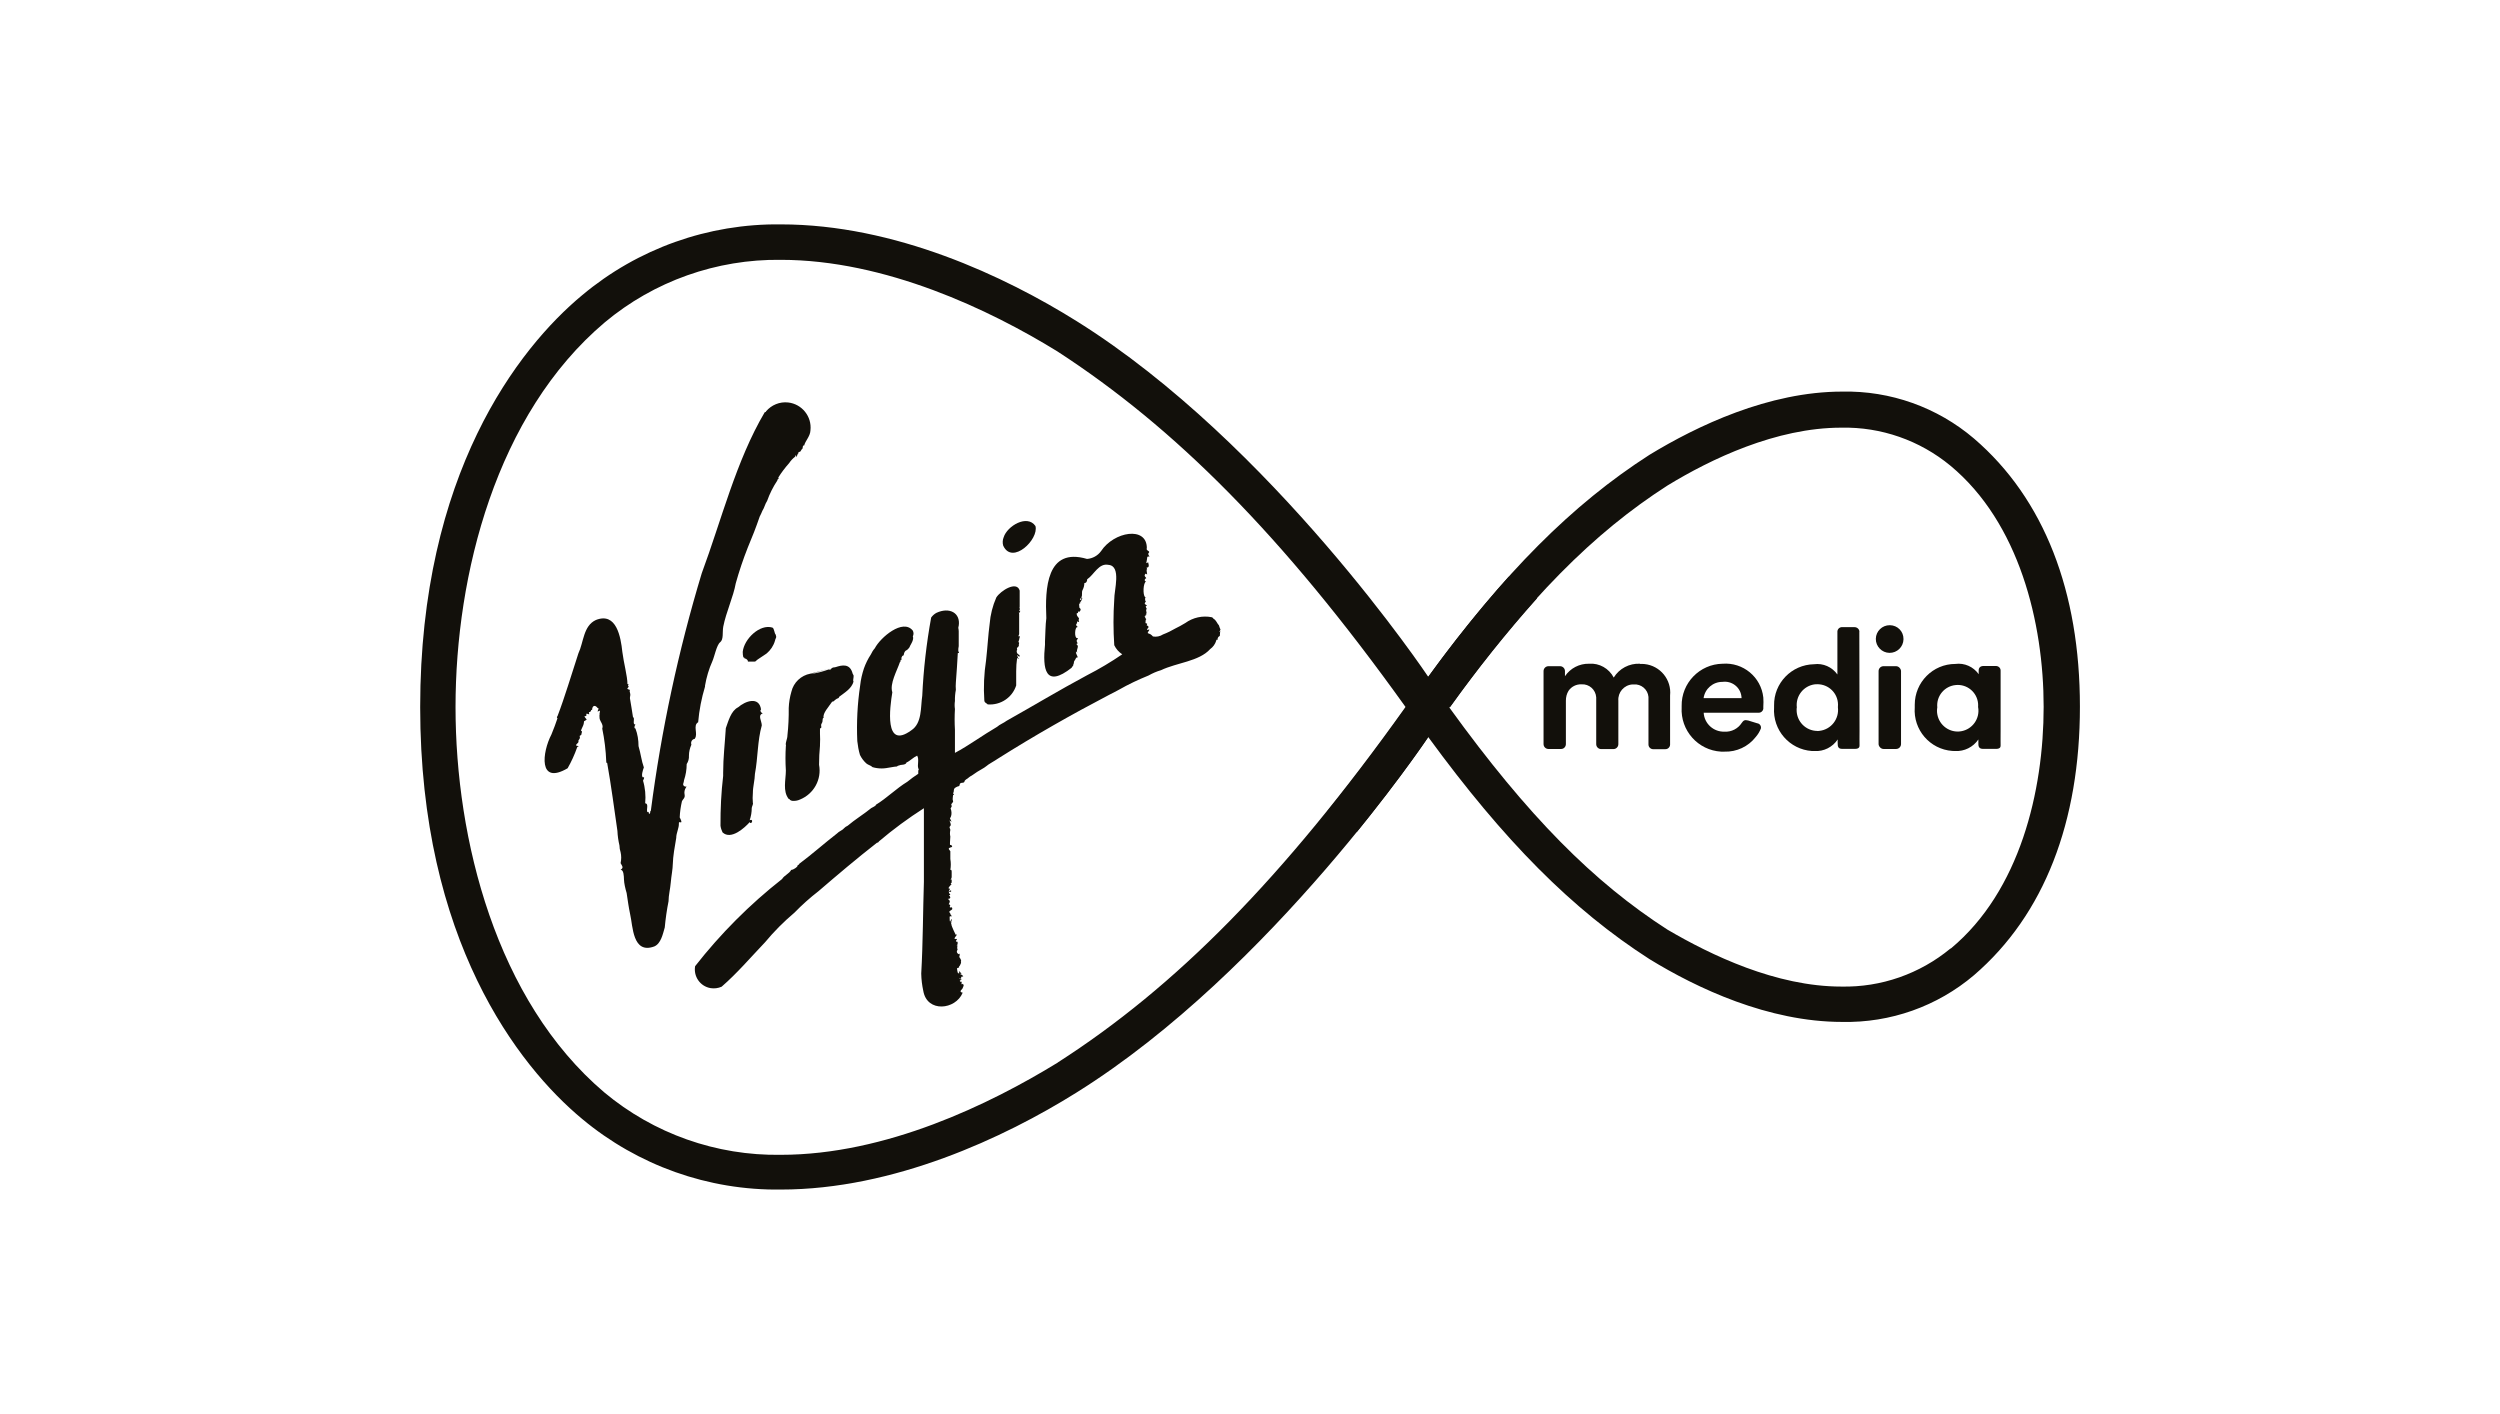
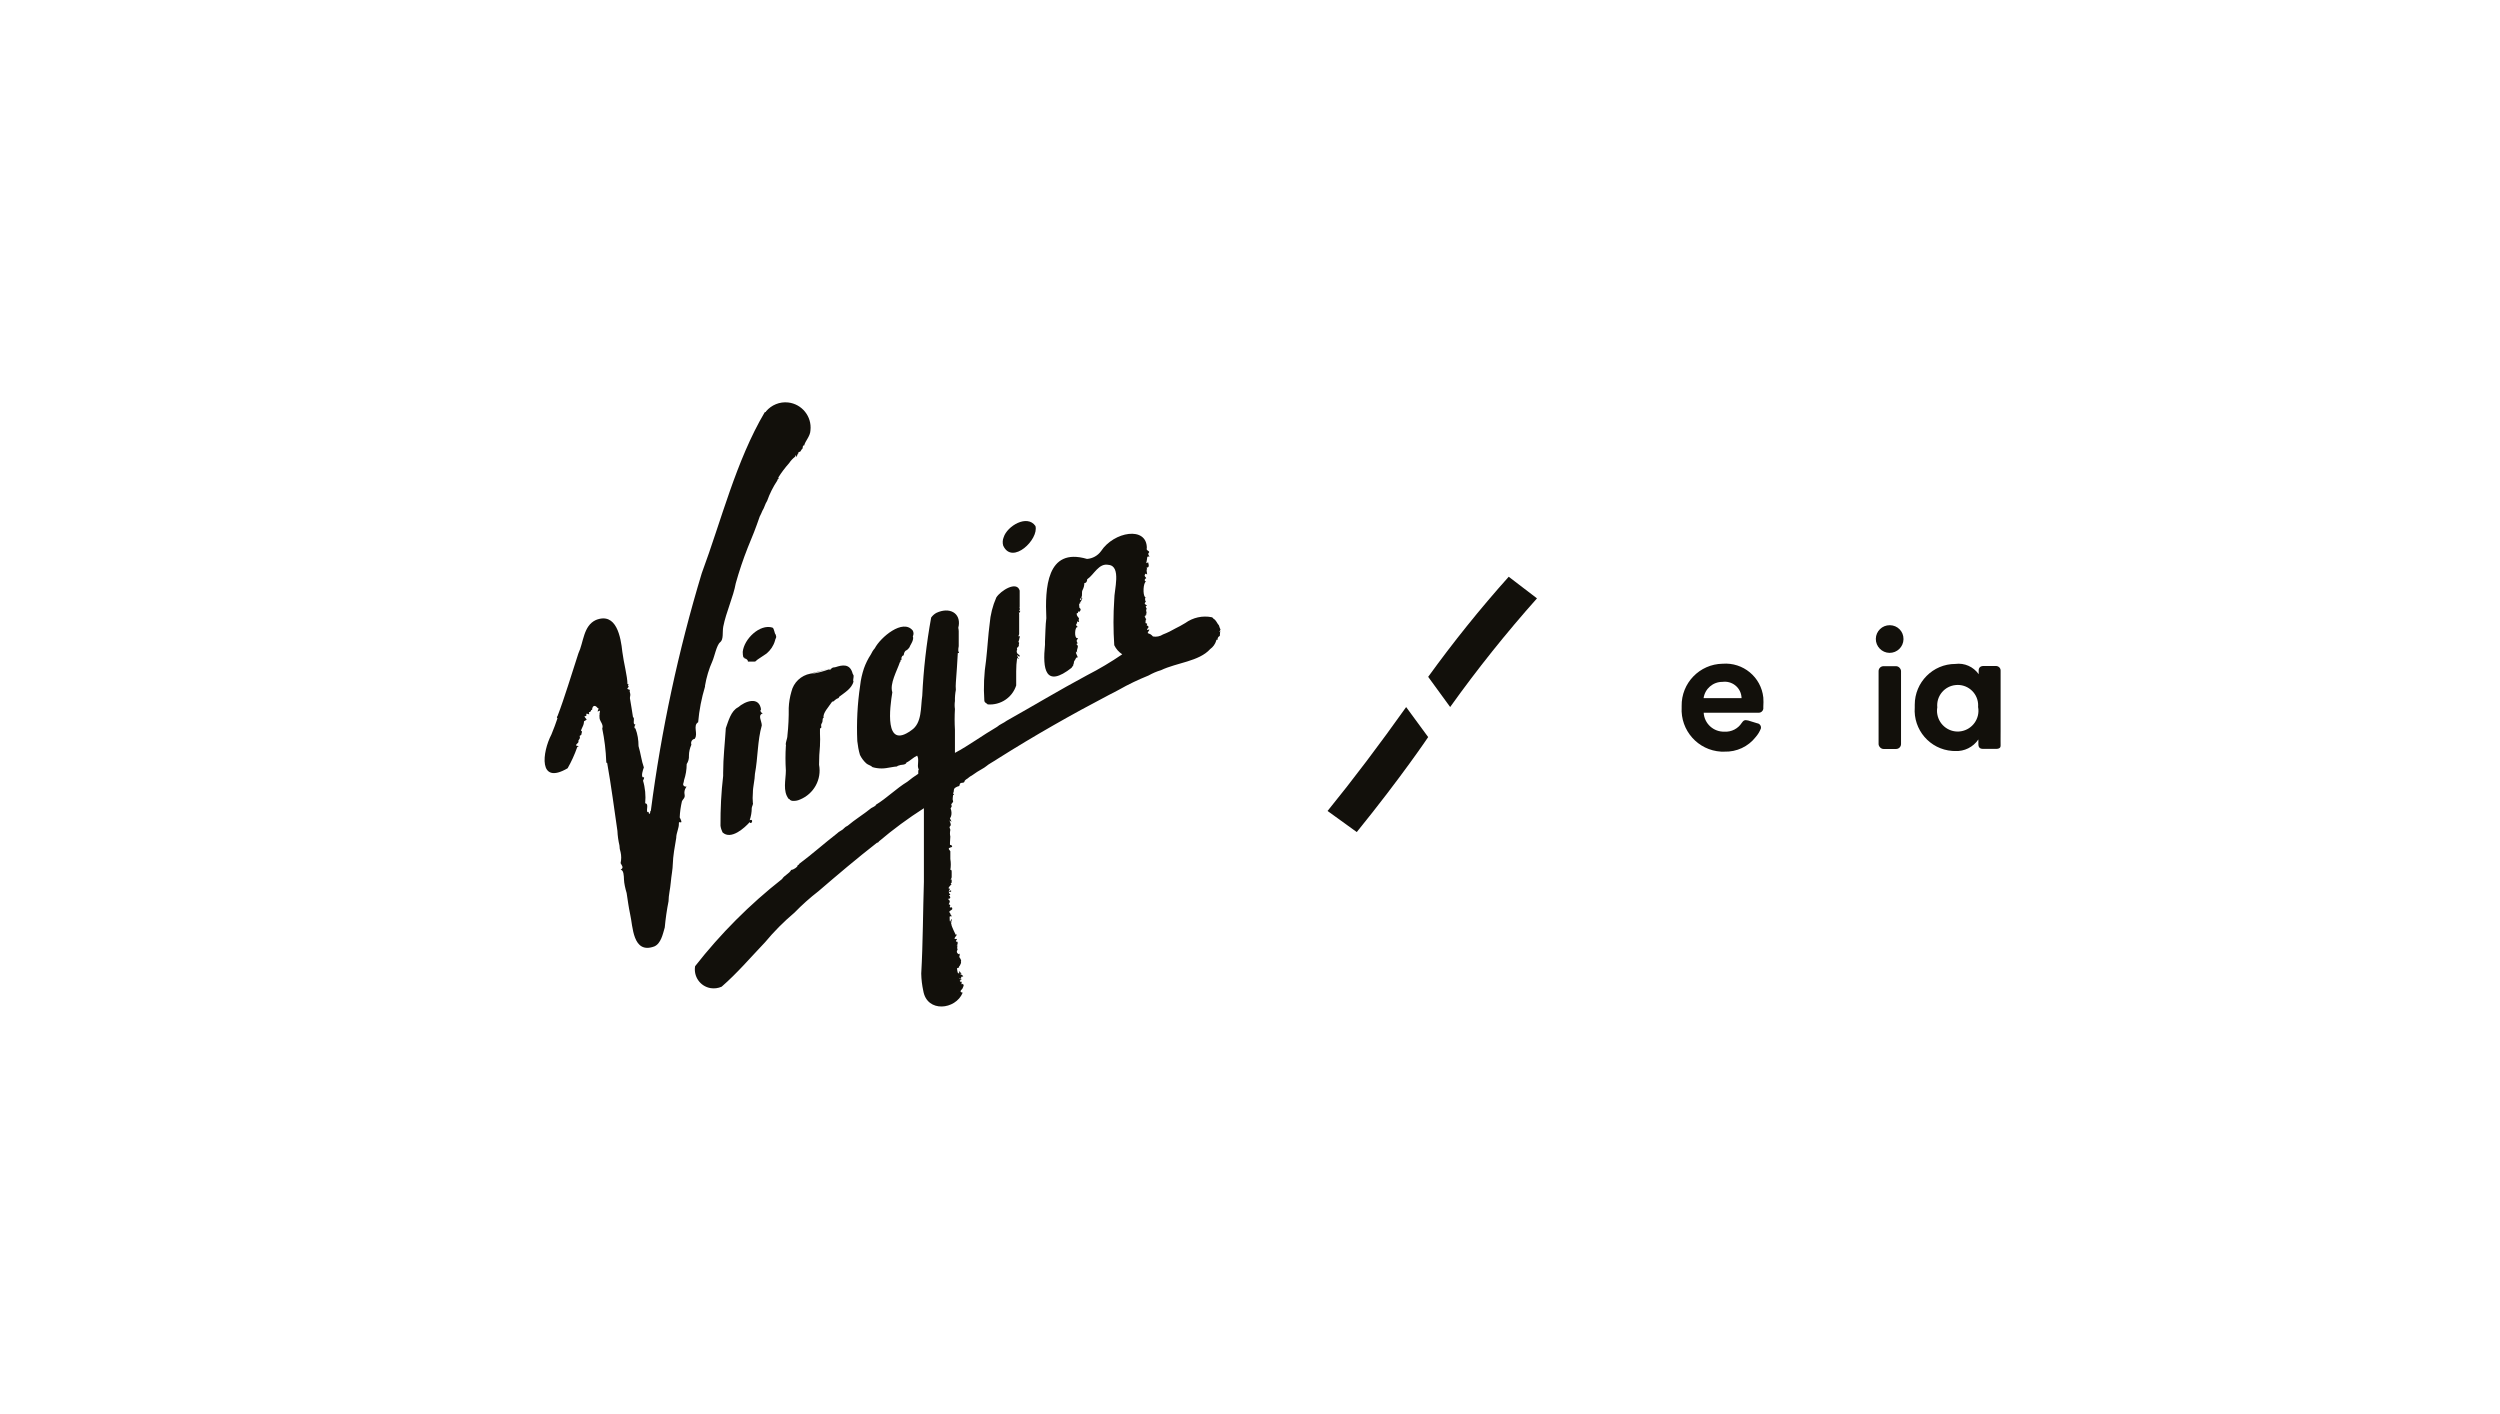
<svg xmlns="http://www.w3.org/2000/svg" id="uuid-3e4b2701-4d81-4af8-a3c5-5854478e13e4" viewBox="0 0 244 138">
  <g id="uuid-e7859625-cfb5-4995-bb35-46d93d316ba1">
    <g id="uuid-21e048f5-1934-4456-8795-9e4b428e5c4a">
      <path d="M184.45,61.02c-.75-.01-1.36.59-1.37,1.33s.59,1.36,1.33,1.37c.75.01,1.36-.59,1.37-1.33,0,0,0-.01,0-.02.01-.74-.58-1.34-1.32-1.35,0,0-.01,0-.02,0Z" fill="#12100b" stroke-width="0" />
-       <path d="M160.06,64.78c-1.04-.05-2.02.47-2.56,1.35-.46-.89-1.41-1.43-2.41-1.35-.94-.02-1.83.44-2.35,1.22v-.5c0-.27-.22-.48-.48-.48h-1.13c-.27,0-.48.22-.48.48v7.12c0,.26.2.47.46.48h1.26c.26,0,.46-.22.46-.48v-4.24c0-.34.08-.67.26-.96.28-.41.76-.65,1.26-.63.75-.05,1.39.52,1.44,1.27,0,.08,0,.17,0,.25v4.32c0,.27.22.48.48.48h1.2c.27,0,.48-.22.48-.48v-4.24c-.06-.82.55-1.53,1.37-1.59.04,0,.09,0,.13,0,.73-.06,1.38.49,1.44,1.22,0,.1,0,.2,0,.3v4.32c-.01.26.19.47.44.48.01,0,.03,0,.04,0h1.15c.26.01.47-.19.48-.44,0-.01,0-.03,0-.04v-4.76c.16-1.54-.96-2.91-2.5-3.07-.14-.01-.28-.02-.43-.01Z" fill="#12100b" stroke-width="0" />
      <path d="M168.12,64.78c-2.24.04-4.03,1.89-3.99,4.13,0,.04,0,.08,0,.12-.13,2.26,1.59,4.2,3.85,4.33.11,0,.22,0,.32,0,1.19.04,2.33-.49,3.06-1.43.21-.24.38-.52.5-.82.06-.23-.09-.46-.31-.51,0,0-.01,0-.02,0l-.91-.28c-.35-.09-.46,0-.63.24-.36.56-1,.89-1.67.85-1.07.04-1.98-.78-2.04-1.85h5.39c.21,0,.39-.16.43-.37v-.22c.02-.3.02-.59,0-.89-.21-2-1.98-3.46-3.98-3.3ZM166.27,68.14c.13-.92.92-1.6,1.85-1.59.89-.12,1.72.5,1.84,1.39,0,.07.01.13.02.2h-3.71Z" fill="#12100b" stroke-width="0" />
-       <path d="M181.48,61.67c0-.26-.22-.46-.48-.46h-1.19c-.24-.02-.46.16-.48.41,0,0,0,.01,0,.02v4.19c-.52-.73-1.39-1.12-2.28-1-2.19.04-3.94,1.84-3.9,4.03,0,.06,0,.13,0,.19-.15,2.2,1.5,4.1,3.7,4.25.08,0,.17,0,.25,0,.9.06,1.76-.38,2.26-1.13-.01.15-.01.3,0,.44,0,.35.13.48.44.48h1.26c.33,0,.44-.15.43-.32s0-1,0-1.45l-.02-9.67ZM177.37,71.34c-1.13-.01-2.03-.93-2.02-2.06,0-.08,0-.16.02-.24-.13-1.11.66-2.11,1.76-2.25.08,0,.16-.01.24-.01,1.11,0,2.01.88,2.02,1.99,0,.09,0,.17-.01.26.14,1.13-.65,2.16-1.78,2.3-.07,0-.15.01-.22.02Z" fill="#12100b" stroke-width="0" />
      <path d="M186.88,69.04c-.16,2.18,1.47,4.09,3.66,4.25.09,0,.18.01.27.01.91.05,1.77-.38,2.28-1.13v.44c0,.35.15.48.46.48h1.28c.33,0,.44-.15.43-.32s0-1,0-1.45v-5.88c0-.25-.21-.44-.46-.44h-1.2c-.32,0-.48.17-.48.43v.37c-.52-.73-1.39-1.12-2.28-1-2.19,0-3.96,1.79-3.96,3.98,0,.08,0,.17,0,.25ZM193.07,69.04c.18,1.1-.56,2.14-1.66,2.33s-2.14-.56-2.33-1.66c-.04-.22-.04-.45,0-.67-.11-1.1.7-2.08,1.8-2.18,1.1-.11,2.08.7,2.18,1.8.01.13.01.26,0,.38Z" fill="#12100b" stroke-width="0" />
      <rect x="183.35" y="65.02" width="2.19" height="8.08" rx=".48" ry=".48" fill="#12100b" stroke-width="0" />
      <path d="M67.82,72.08c.33-.46-.22-1.28.32-1.59.1-1.18.33-2.35.67-3.48v-.09c0-.09,0,0,0,0,.14-.82.38-1.63.72-2.39.2-.44.41-1.58.76-1.85s.2-.98.3-1.52c.28-1.43.98-2.89,1.22-4.23.33-1.18.72-2.34,1.17-3.48.44-1.04.8-1.96,1.17-3.04.1-.18.18-.37.26-.56h0c.19-.28.26-.67.46-.96.25-.71.59-1.38,1-2,0,0,0-.11.09-.15s0-.09,0-.13h0c.31-.5.67-.97,1.06-1.41.16-.24.36-.46.59-.63,0-.15.11-.2.11,0s.11-.28.19-.35,0,.13,0,0,.15-.11.2-.15.11-.22.19-.26,0-.39.19-.33c.09-.44.59-.89.61-1.48.15-1.35-.83-2.57-2.18-2.72-.82-.09-1.62.24-2.15.86,0,0,0,.09-.13.09-2.8,4.73-4.24,10.58-6.15,15.72-2.29,7.58-3.95,15.33-4.97,23.19-.11,0,0,.22-.13.28s0-.28-.2-.15c-.15-.24.17-.82-.22-.87.07-.75,0-1.52-.22-2.24.13,0,0-.09,0,0s.26-.44,0-.28c-.2-.13,0-.74.09-.98-.24-.67-.3-1.35-.52-2.08,0-.59-.09-1.17-.3-1.72-.13,0-.13-.22,0-.39-.35,0,0-.61-.24-.72-.11-.69-.19-1.24-.3-1.85,0-.19.09-.3,0-.56s.13-.22-.15-.3.13-.2,0-.32.17-.24-.09-.19c0-.76-.37-2.09-.5-3.15-.15-1.43-.57-3.91-2.58-3.11h0c-1.24.57-1.19,2.17-1.71,3.26-.67,2.04-1.33,4.28-2.04,6.13,0,0-.13.09,0,.2-.15.44-.37,1.07-.59,1.58h0c-.91,1.74-1.3,4.99,1.58,3.3.37-.65.68-1.33.93-2.04,0-.09.33-.11,0-.15s.19-.28.13-.43.2-.24.13-.43.2-.15,0-.13.15,0,.15-.11.13-.33,0-.35.2-.44.24-.76,0-.13.15-.26.2,0,0-.26,0-.09.09-.22,0,0,0-.13.17,0,.26,0,0-.09,0-.09v-.11s.2,0,.22-.22h.09c0-.39.26-.56.54-.19.19,0,0,.22,0,.33s.33-.33.19.19v.17c0,.17-.13,0,0,.13-.09.43.44.74.26,1.19h0c.22,1.06.35,2.14.39,3.22,0,0,0,.17.09.13.39,2.17.7,4.58,1,6.63h0c.02.48.09.96.2,1.43,0,.22.04.44.11.65.08.35.08.72,0,1.07.13.26.35.43,0,.65.3,0,.32.59.33.95s.13.89.26,1.32c.11.72.19,1.35.35,2.11.26,1.09.22,3.89,2.35,3.1h0c.65-.28.83-1.2,1.02-1.85.08-.86.2-1.71.37-2.56,0-.59.17-1.22.22-1.85s.19-1.24.2-1.85.19-1.71.33-2.48c0-.5.28-.95.26-1.43,0-.11,0-.13.17-.09s0-.32-.09-.48c.02-.54.1-1.07.22-1.59h0c.09-.19.32-.32.26-.61s0-.52.13-.72,0,0-.19-.15,0-.32,0-.56c.17-.51.26-1.04.26-1.58.16-.24.24-.53.22-.82,0-.37.09-.74.24-1.07-.08-.22.02-.47.24-.55.03-.01.06-.02.09-.02Z" fill="#12100b" stroke-width="0" />
      <path d="M75.73,62.06v-.09c-.17-.15-.15-.65-.35-.72h0c-1.22-.37-2.76,1.11-2.89,2.37,0,0,0,.56.11.56s0,.09.11.09.33.19.28.3h.67s.09,0,.15-.09.69-.46,1-.69h0c.4-.33.69-.77.83-1.26.02-.2.19-.33.09-.46Z" fill="#12100b" stroke-width="0" />
      <path d="M79.09,65.75h0c-.91.17-1.64.86-1.85,1.76-.15.52-.24,1.05-.26,1.59.01.9-.03,1.81-.13,2.71,0,.3-.2.65-.15.91s0,0,0,.09c-.05.8-.05,1.59,0,2.39,0,.91-.33,2.02.28,2.78,0,0,.13,0,.11.09l.2.09c.27.03.55-.01.8-.13,1.34-.55,2.12-1.96,1.85-3.39,0-.62.03-1.24.09-1.85v-.11c.02-.35.02-.7,0-1.06h0v-.41c0-.13,0-.11,0-.11.28-.09,0-.24.17-.5s0-.48.19-.54c-.13-.43.52-1.11.83-1.58.03-.01.06-.01.09,0h0c.12-.11.25-.21.39-.3h0s.17,0,.2-.17c.56-.43,1.22-.8,1.41-1.5-.09,0,0-.32,0-.44v-.15c-.03-.05-.06-.11-.09-.17-.26-1.04-1.07-.83-1.63-.65h0M81.5,65.12h0c-.09,0-.26,0-.35.13s-.13.11-.28.09h0c-.2,0,0,0,0,0-.57.21-1.16.36-1.76.44l2.39-.67Z" fill="#12100b" stroke-width="0" />
      <path d="M97.93,53.29c.89,1.85,3.48-.65,3.13-1.95-.8-1.17-2.76,0-3.1,1.09-.11.27-.13.57-.04.85Z" fill="#12100b" stroke-width="0" />
      <path d="M96.08,68.4c0,.19.24.24.32.35,1.24.1,2.4-.66,2.78-1.85v-1.39c0-.43.03-.86.09-1.28.13,0,.24.17.17,0-.2.09,0-.22-.17-.17,0-.22,0-.09.15,0s.13-.13,0-.17c-.16-.08-.23-.28-.17-.44.09-.11-.11-.22.11-.28.2-.37,0,0,.11-.43-.15-.13,0-.2,0-.32s.15-.39,0-.32,0-.2,0-.2v-1.06c0-.13,0,0,0,0h0v-.93c0-.13-.11-.11,0-.11s0,0,.09-.13-.17,0-.15,0,.17-.15.11-.3,0,0,0-.15v-.67c0-.09,0,0,0,0v-.52c0-.11,0-.17,0,0s0-.17,0-.15,0,0,0,0v-.24c-.28-.98-1.85,0-2.28.67-.36.82-.58,1.69-.65,2.58-.15,1.13-.2,2.21-.35,3.56-.2,1.3-.26,2.62-.17,3.93Z" fill="#12100b" stroke-width="0" />
      <path d="M119.12,61.67c-.2.09,0-.17,0-.22-.06-.13-.11-.27-.15-.41-.19-.2-.28-.54-.54-.65s0,0,0,0c0,0,0-.09-.17-.15s0,0,0,0h0c-.9-.18-1.83.03-2.58.57h0c-.3.19-.72.41-.95.52-.39.23-.8.43-1.22.59-.29.19-.64.26-.98.2h0s-.2-.24-.39-.28-.13-.09,0-.3-.15,0-.19-.09.19-.13.13-.3-.19,0-.15-.15.09-.11-.13-.19c0-.09,0-.46.11-.37s-.22-.09-.13-.26,0,0,0,0c0,0-.17,0,0-.09s.13-.15,0-.15,0,0,0,0c0,0,.17,0,.11-.2s0-.46,0-.24c.13-.09-.2-.3,0-.37s-.3-.11-.13-.32,0,0,0-.35.24,0,0-.19-.19-1.45.11-1.52c-.17,0-.22-.22,0-.32,0-.09-.22-.15-.13-.35s.19,0,.22,0-.13-.56,0-.52c-.11-.3,0-.09.11-.22s0-.32,0-.43-.26.22-.17-.09,0-.56.22-.5-.19-.2,0-.37-.32-.2-.19-.46c0-2.17-3.22-1.61-4.47.3-.32.44-.82.72-1.37.76-3.97-1.17-4.1,2.91-3.97,5.78-.09.67-.09,1.54-.13,2.28h0v.32c-.24,2.34,0,4.3,2.63,2.22,0,0,.11,0,0,0s.22-.17.13-.35h0c.11,0,0-.17.13-.33s.11-.32.26-.3-.15-.33-.13-.54.17.3.11,0,.2-.52,0-.7.17,0,0-.26.28-.37,0-.39-.22-1.04,0-1.07,0,0,0-.09c-.08-.04-.11-.14-.07-.22.02-.03.04-.06.07-.07,0,0,0-.22,0-.19s.26.11.19,0,0-.28,0-.3-.24-.22-.22-.41v-.09s.2,0,.13,0,0,0,0-.11.2,0,.13,0,.3-.22,0-.41c0-.24-.15-.46.22-.48h-.17c-.06,0,0,0,.13-.2s-.22,0-.11-.17.13-.28.11,0,.22-.17,0-.17c.15-.2,0-.48.13-.72s.17-.48.17-.67c.33,0,.26-.5.3-.39.65-.44,1.11-1.59,2.06-1.39,1.28.11.54,2.5.56,3.37h0c-.1,1.49-.1,2.98,0,4.47.17.36.44.67.78.89-1.1.75-2.24,1.43-3.43,2.04h0c-2.76,1.48-5.24,2.98-7.86,4.45-.28.22-.67.35-.93.59h0c-1.41.82-2.8,1.85-4.11,2.54v-2.26c-.04-.67-.04-1.35,0-2.02-.04-.26-.04-.52,0-.78-.01-.37.02-.73.09-1.09h0c-.02-.24-.02-.48,0-.72.09-1.02.13-1.95.19-2.87,0,0,.19,0,.09-.11s0-.56,0-.57v-1.45c0-.28-.09-.28,0-.54.19-1.24-.89-1.85-2.17-1.26-.21.11-.38.27-.52.46h0c-.46,2.52-.75,5.07-.87,7.64h0c-.17,1.11,0,2.67-1.07,3.37-2.67,1.95-2.09-2.26-1.85-3.71-.28-.83.46-2.11.74-2.95.11,0,0-.32.15-.19v-.11h0s0-.09,0-.13c0,0,.09-.2.11-.19s.11,0,.13-.15h0c0-.13.13-.35.22-.37s.19-.15.26-.22.11-.2.15-.28,0,0,0,0c0,0,.39-.59.24-.87.09-.18.09-.38,0-.56-.96-1.22-3.17.67-3.71,1.72-.16.18-.29.39-.39.61-.28.42-.5.88-.67,1.35-.18.54-.31,1.1-.37,1.67-.27,1.8-.36,3.62-.28,5.43h0c.05.46.13.91.26,1.35.15.31.36.59.61.82h0c.19.17.46.2.61.37s0,0,0,0c.29.09.6.13.91.13h0c.54,0,1.13-.2,1.58-.19-.32,0,.2-.13.26-.15s.52,0,.57-.24c.35-.15.63-.48,1.04-.67h0c.22.33,0,.95.11,1.22s0,.19,0,.2v.35c-.37.24-.73.5-1.07.78h0c-1.07.65-2.02,1.61-3.06,2.24,0,.13-.33.24-.46.33-.72.59-1.61,1.13-2.3,1.72-.14.06-.27.15-.37.26h0c-.15.19-.5.3-.65.48-1.24.96-2.45,2.04-3.71,2.98,0,.11-.19.11-.17.2s-.39.39-.61.39c-.19.37-.69.54-.89.89-3.16,2.48-6.01,5.34-8.49,8.51-.17,1.01.5,1.97,1.51,2.14.37.06.74.01,1.08-.14,1.5-1.3,2.84-2.87,4.24-4.34h0c.87-1.05,1.83-2.01,2.87-2.89.73-.75,1.51-1.45,2.34-2.09h0c1.85-1.59,3.71-3.17,5.71-4.73h0s.15,0,.19-.13c1.39-1.18,2.86-2.26,4.39-3.24v7.19c-.09,2.71-.09,6-.26,8.95.01.57.08,1.13.2,1.69h0c.37,2.15,3.15,1.85,3.84.19.19,0-.13,0-.19-.11s.13-.22.17-.3.13-.26.13-.43c0,.15-.15-.13-.2,0s0-.17,0-.24,0,0,0,0h-.13c-.13-.11,0-.15.11-.19s-.17,0-.22-.19h0s.2.2.19,0,0,0,0-.11h.11c.11,0,.17-.11,0,0,.2-.11-.22-.28-.3-.28s.17,0,.24,0-.09,0-.09-.11-.09,0-.09,0c0-.2,0-.28-.09,0s-.22-.35-.17-.46,0,0,0,0c0,0,.19,0,.2-.13h0c-.11-.17-.15,0-.2,0s.2,0,.26-.11.17-.32.09-.41-.11,0,0,0-.09,0,0,0,0-.22-.11-.37,0,0,0-.24,0-.09,0-.17,0,.2-.2,0c-.1-.09-.1-.24-.01-.34,0,0,0,0,.01-.01,0,0-.11-.41,0-.19-.09,0,0,0,0,0-.04-.08-.04-.16,0-.24-.22,0,0,0,0-.15v-.2c-.44,0,.19-.33-.19-.28s.39-.57,0-.41h0s-.41-.83-.41-.98-.15-.26,0-.22-.09,0,0-.15,0-.28-.09,0-.09-.26-.09-.39.33,0,.19-.11-.09-.24-.2-.33.17-.22.24-.28,0-.17,0-.2,0,0-.15,0,0-.28,0-.15,0-.15-.13-.15.2-.24,0-.43,0,0-.13-.11c.33,0,.28-.2.11-.37.3,0,0-.13,0-.26s.22,0,.22-.11,0-.13-.19,0,0,0,0-.09.19-.17,0-.17.11-.33.24-.43c-.2,0,0-.15,0-.17v-.32c-.22.26,0-.11,0-.19v-.44c0-.2,0-.32-.13-.28s0,0,0,0c.06-.35.06-.71,0-1.06v-.5c0-.13,0-.32,0-.28s0,0-.11-.13,0-.19.2-.24,0-.26-.09-.22,0-.52,0-.82c-.05-.21-.05-.43,0-.65,0-.13-.17-.24,0-.39s-.24-.69,0-.48,0-.13,0-.19-.09,0,0-.13.15-.41.09-.69-.11-.15,0-.33,0-.15,0-.26.24-.24.17-.37,0-.39,0-.52.22,0,0-.22c.15-.2,0-.35.19-.52s0,0,0,0c0,0,.22-.15.37-.17s0-.32.32-.33.2-.17.3-.24h0s.13-.13.2-.15c.17-.15.36-.28.56-.39l.13-.09c.33-.26,1.02-.59,1.19-.76s.8-.5,1.11-.72c3.58-2.26,7.21-4.32,10.86-6.23.32-.17.65-.32.96-.5.93-.53,1.9-.99,2.89-1.39.39-.22.8-.4,1.22-.52,1.54-.74,3.71-.85,4.8-2.06.28-.2.49-.49.59-.82h0c0-.2.13,0,.13-.11-.01-.15.08-.3.22-.35,0,0,.04-.43.04-.5Z" fill="#12100b" stroke-width="0" />
-       <polygon points="93.04 88.75 93.02 88.76 93.04 88.76 93.04 88.75" fill="#12100b" stroke-width="0" />
      <path d="M74.45,69.62c-.13,0-.33-.28-.17-.37-.19-1.32-1.54-.83-2.24-.22h0c-.7.35-.95,1.35-1.2,2.04-.09,1.46-.26,2.89-.26,4.36h0v.3c-.19,1.61-.27,3.23-.26,4.86.03.23.1.44.2.65.83.78,2.17-.46,2.65-1,.17.33.44-.37,0-.19h0c.13-.38.2-.78.2-1.19,0-.11.17-.41.11-.48-.03-.33-.03-.67,0-1,0-.61.19-1.24.2-1.85h0c.3-1.58.24-3.21.67-4.73,0-.44-.43-1,.09-1.17Z" fill="#12100b" stroke-width="0" />
-       <path d="M192.66,42.8c-3.58-3.05-8.16-4.68-12.86-4.58-7.17,0-14.18,3.35-18.81,6.17-7.54,4.84-14.22,11.53-21.59,21.67,0,0-15.22-22.78-34.31-34.71-7.02-4.39-17.75-9.45-28.87-9.45-7.09-.09-13.97,2.36-19.4,6.91-6.25,5.19-15.81,17.48-15.81,40.2s9.56,35.01,15.81,40.2c5.44,4.54,12.32,6.99,19.4,6.89,10.99,0,21.8-5.06,28.82-9.45,19.14-11.94,34.36-34.71,34.36-34.71,7.41,10.14,14.05,16.83,21.59,21.67,4.63,2.84,11.6,6.13,18.81,6.13,4.7.1,9.28-1.52,12.86-4.56,6.88-5.91,10.34-15.01,10.34-26.21s-3.47-20.28-10.34-26.17ZM103.25,103.7c-6.65,4.08-16.79,9.01-27.04,9.01-6.29.1-12.41-2.06-17.24-6.1-10.56-8.97-14.51-24.69-14.51-37.6s3.95-28.58,14.57-37.55c4.81-4.02,10.91-6.18,17.18-6.1,10.19,0,20.39,4.87,26.98,8.93,11.42,7.41,21.94,17.87,33.99,34.71-11.99,16.83-22.52,27.37-33.93,34.69ZM190.36,92.58c-2.99,2.47-6.76,3.79-10.64,3.71-6.38,0-12.75-3.08-16.98-5.56-7.19-4.63-13.57-11.01-21.28-21.67,7.71-10.68,14.09-17.05,21.28-21.67,4.23-2.58,10.6-5.65,16.98-5.65,3.88-.08,7.65,1.24,10.64,3.71,6.71,5.56,9.1,15.33,9.1,23.54s-2.32,17.96-9.03,23.56l-.07.04Z" fill="#12100b" stroke-width="0" />
      <path d="M141.54,69.01l-2.15-2.95c2.45-3.39,5.07-6.65,7.86-9.77h0l2.76,2.11c-3.01,3.38-5.84,6.92-8.47,10.6ZM129.57,79.15h0l2.85,2.06c4.37-5.39,6.97-9.27,6.97-9.27l-2.15-2.93c-2.61,3.67-5.16,7.05-7.67,10.14Z" fill="#12100b" stroke-width="0" />
    </g>
  </g>
</svg>